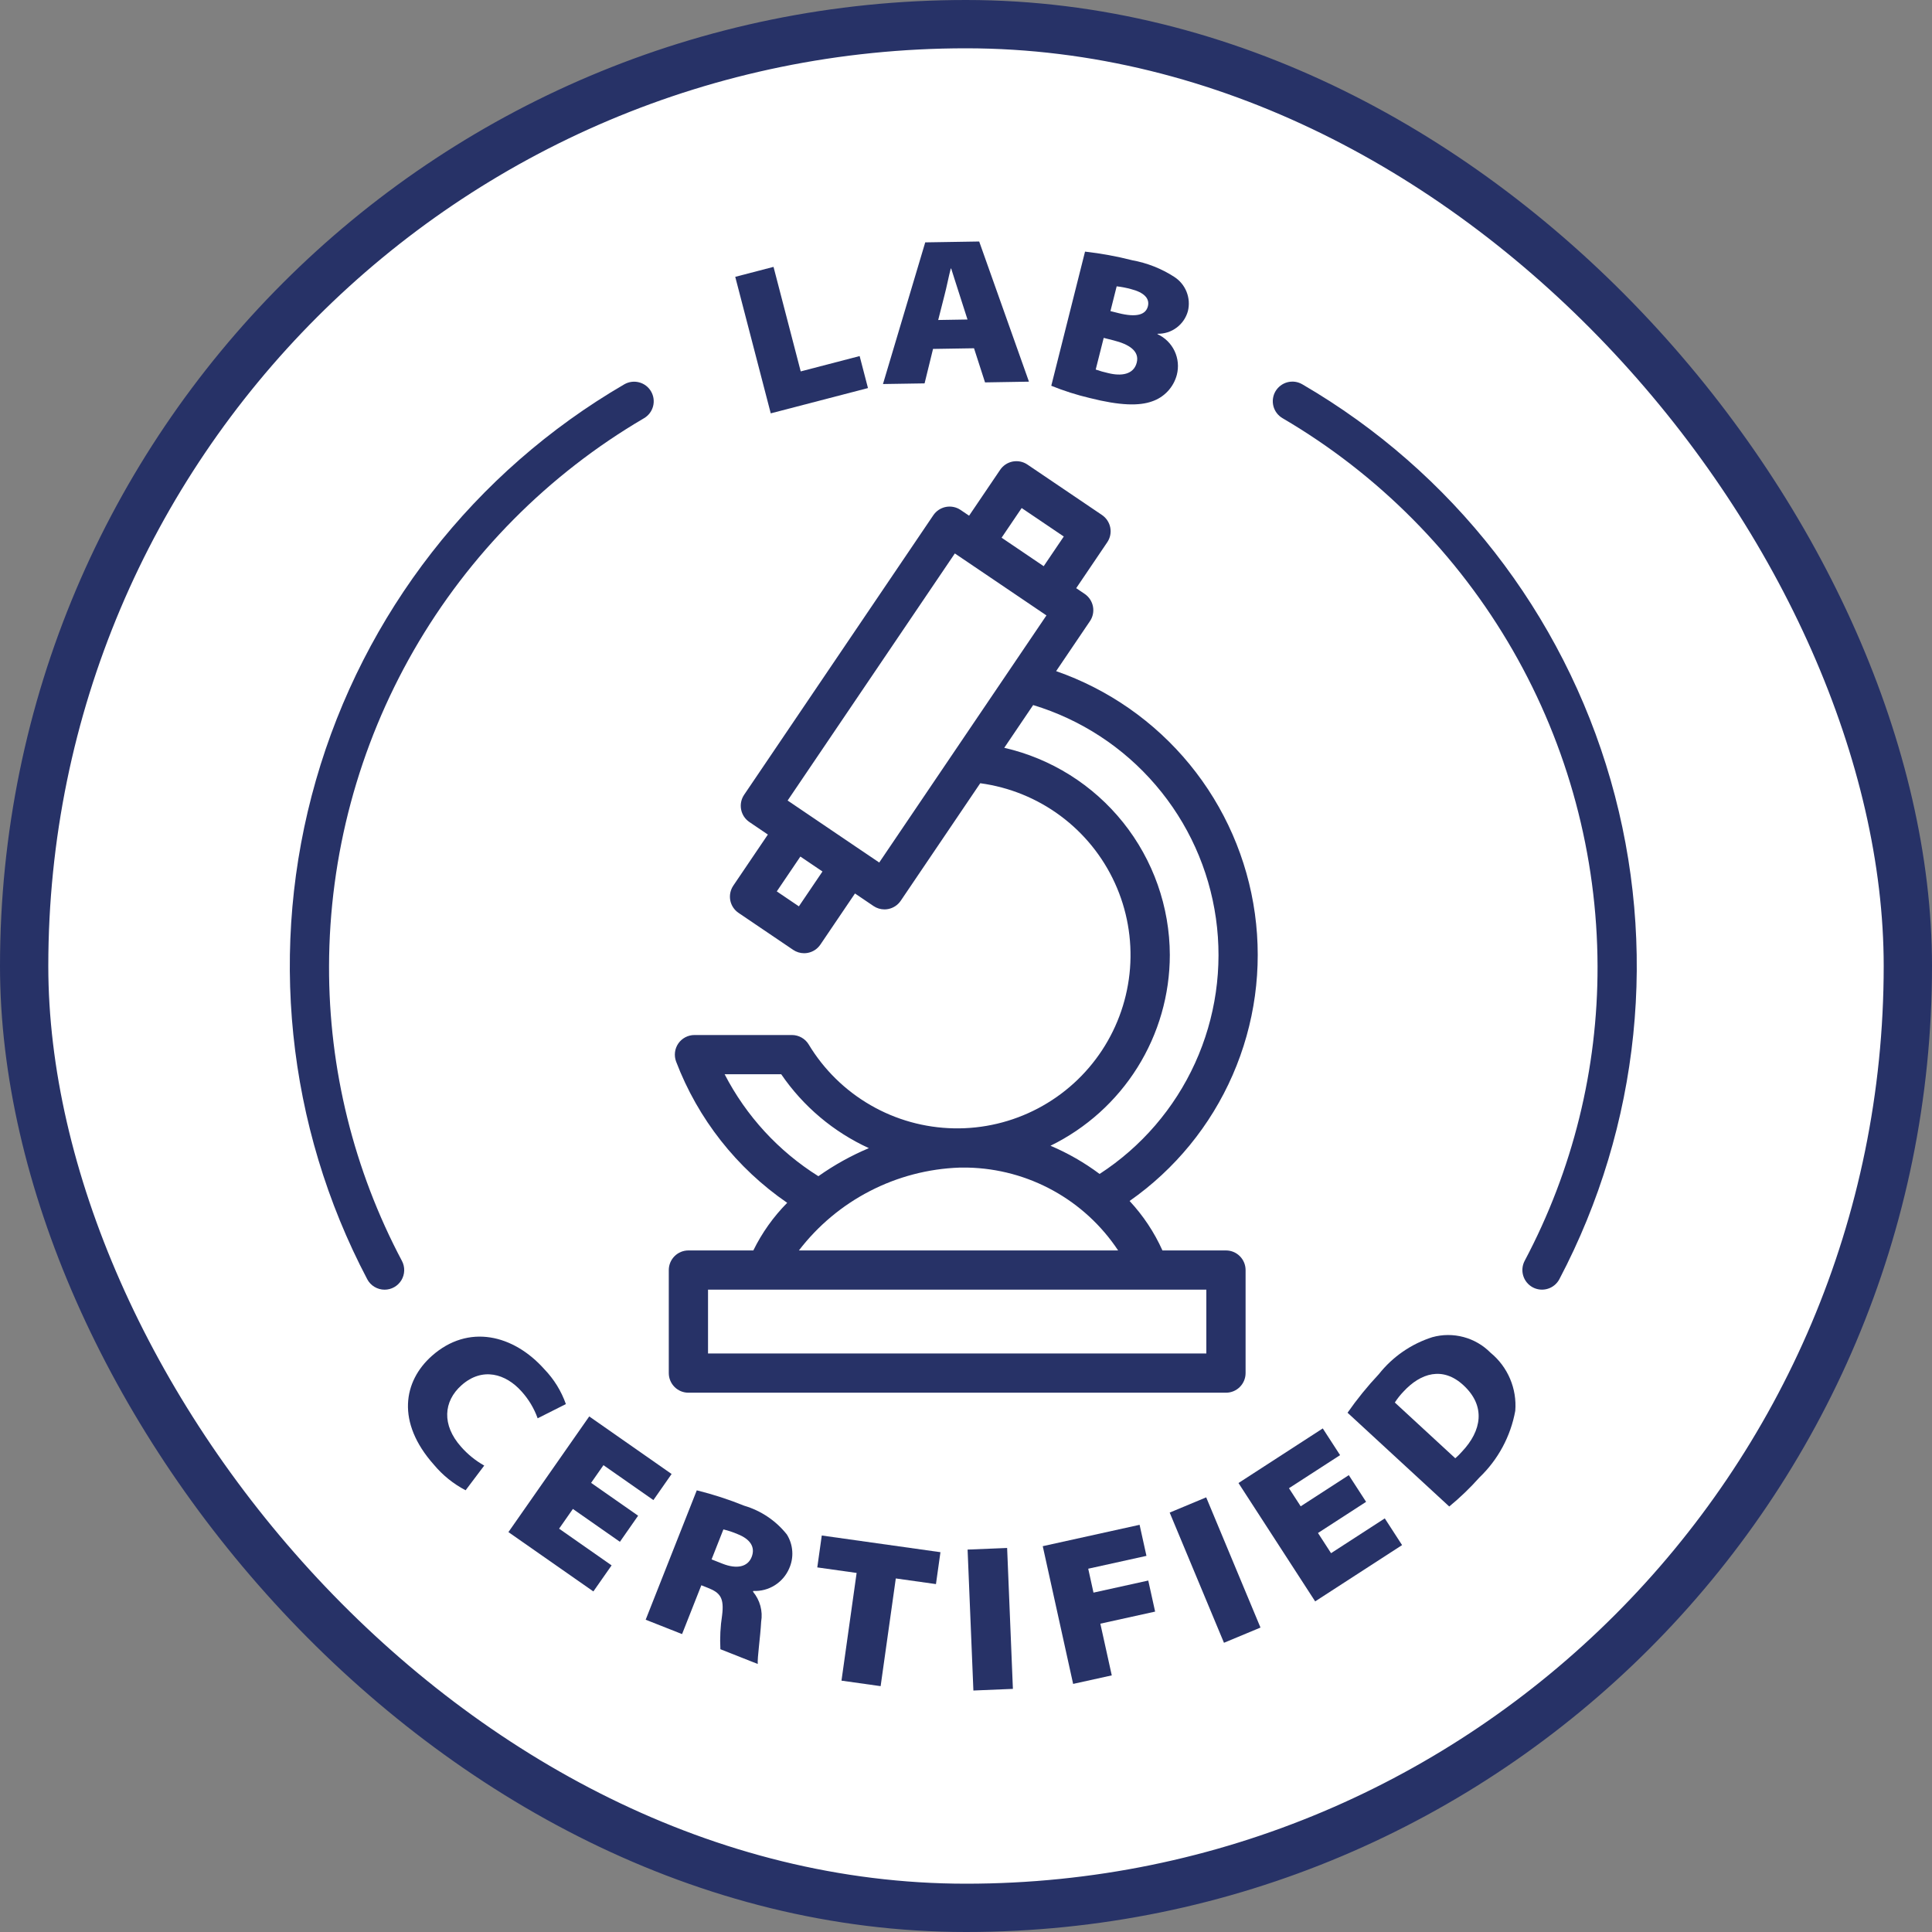
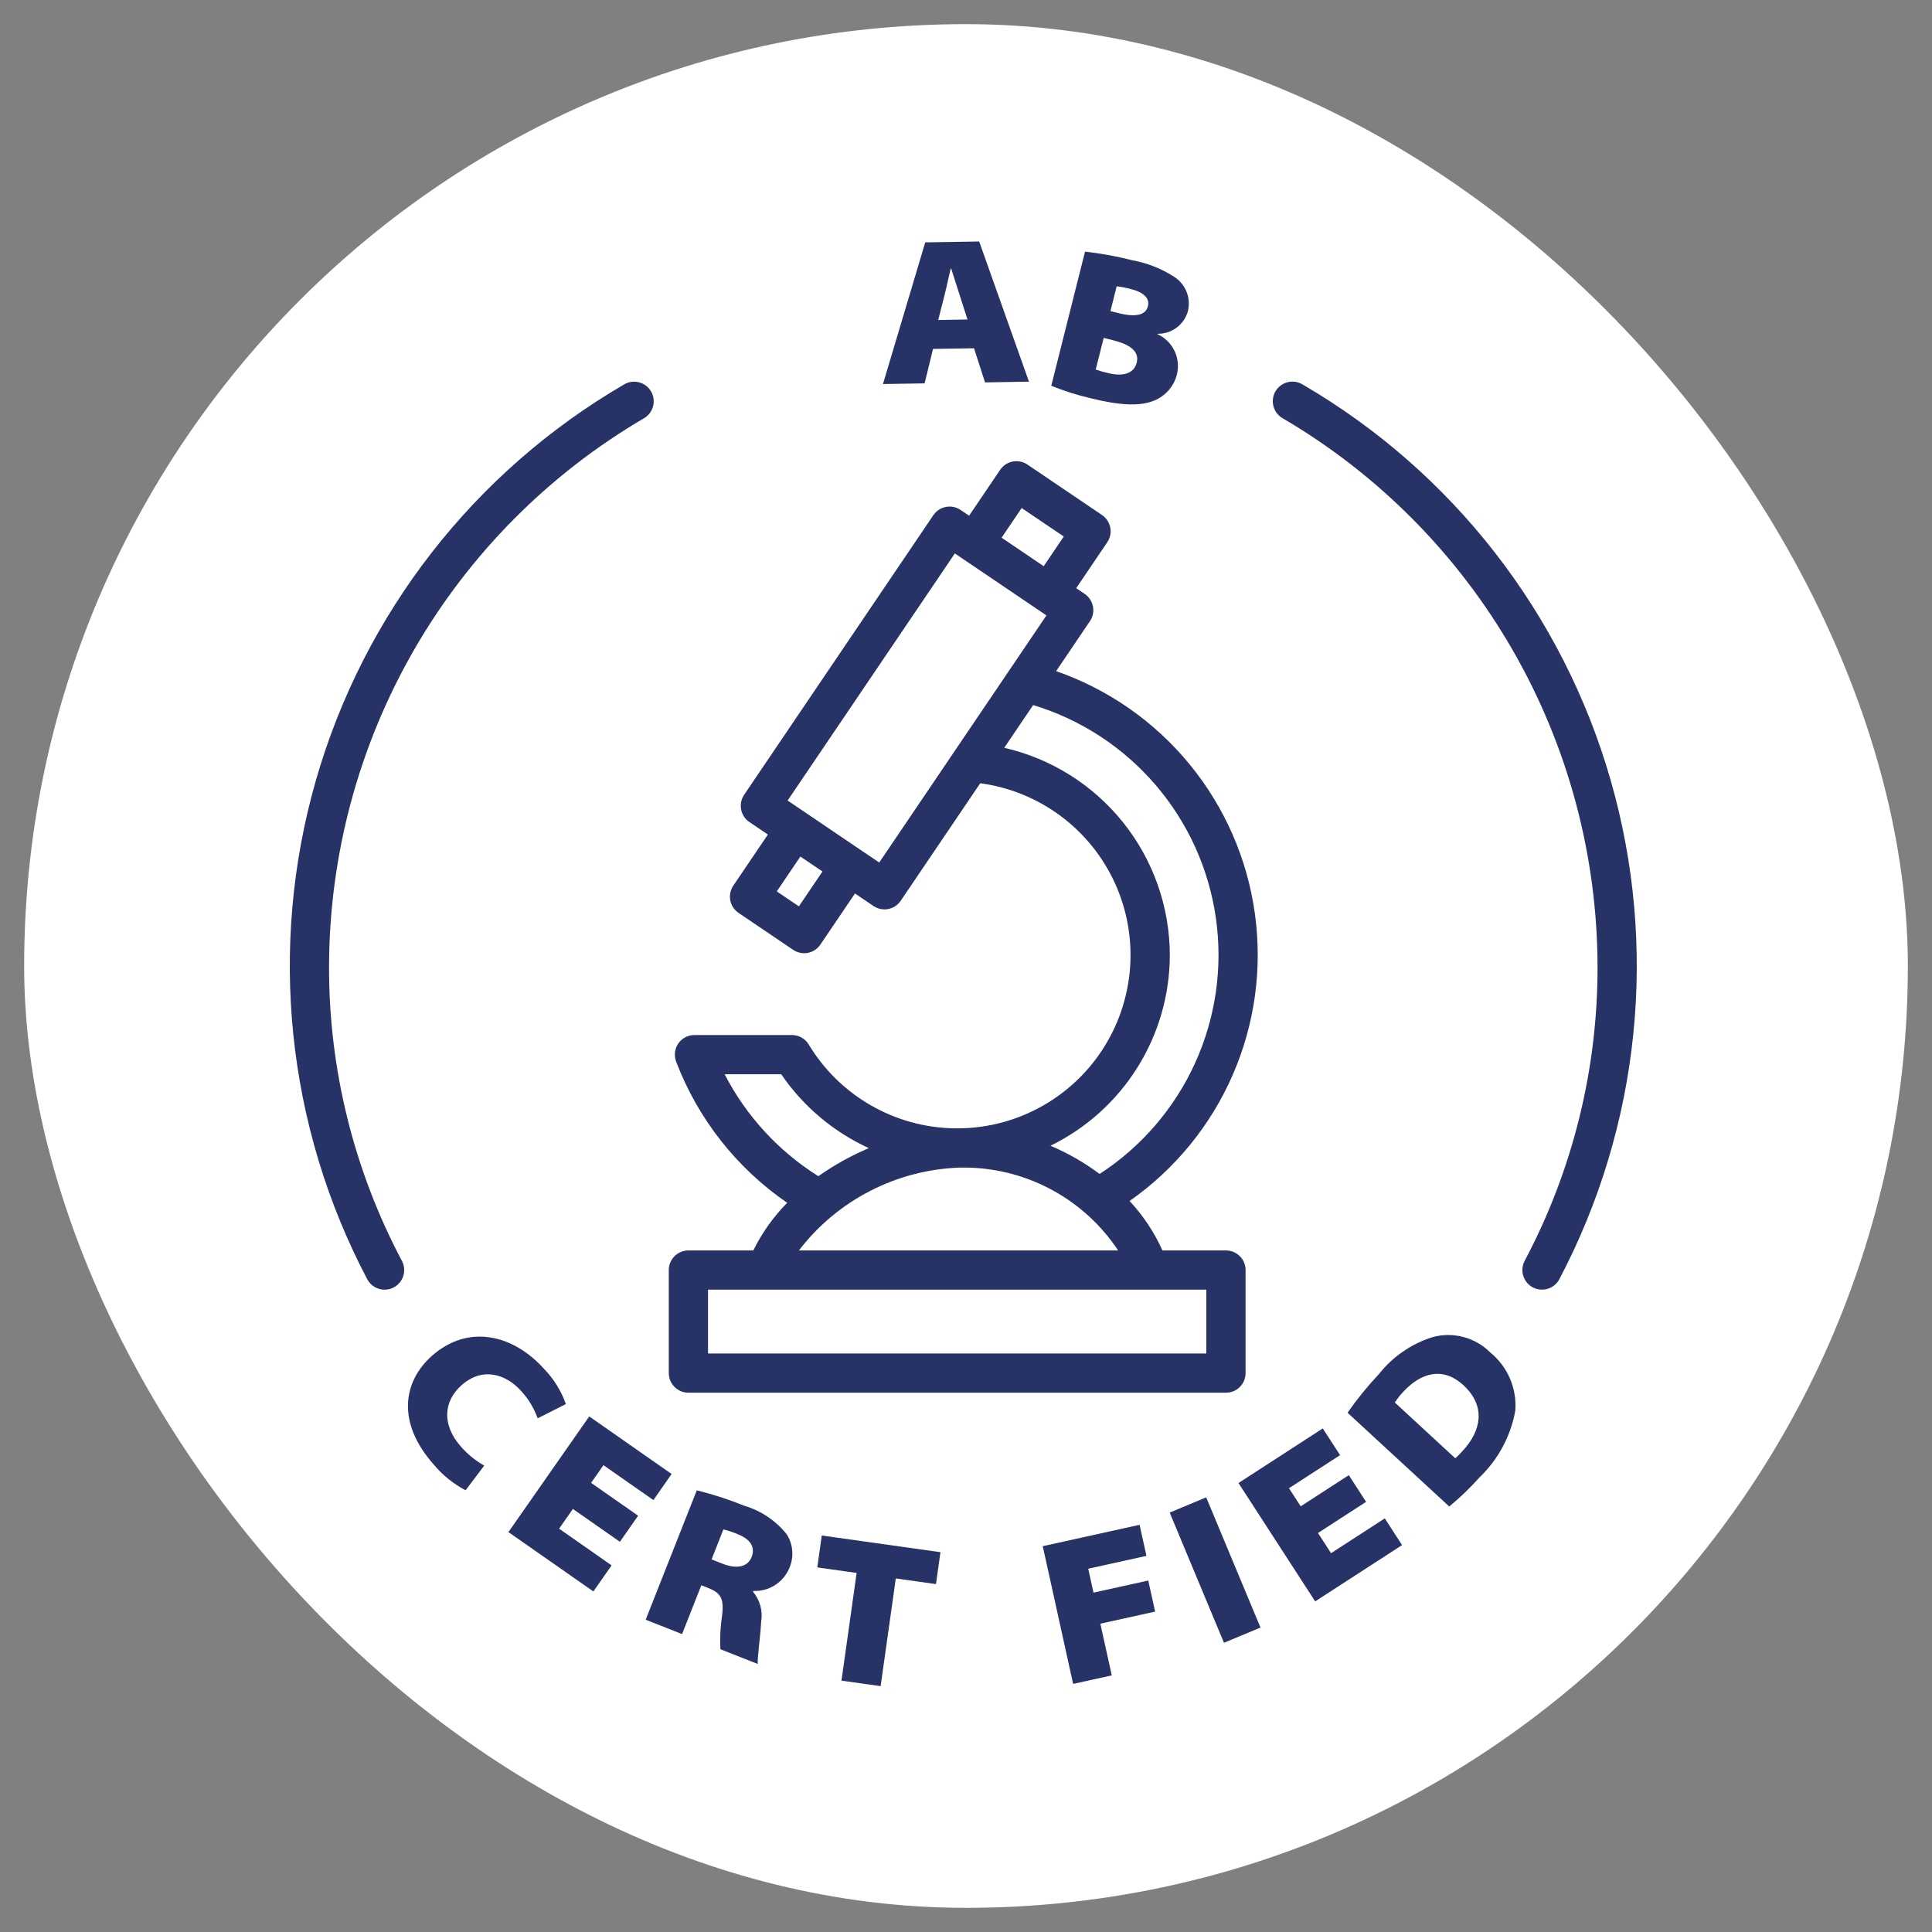
<svg xmlns="http://www.w3.org/2000/svg" width="80" height="80" viewBox="0 0 80 80" fill="none">
  <rect x="0" y="0" width="80" height="80" fill="#808080" stroke="none" />
  <rect x="1" y="1" width="78" height="78" rx="39" fill="white" />
-   <rect x="1" y="1" width="78" height="78" rx="39" stroke="#273267" stroke-width="2" />
  <path d="M21.597 57.617C21.89 57.94 22.116 58.318 22.263 58.729L23.432 58.14C23.242 57.6 22.938 57.108 22.54 56.696C21.267 55.266 19.393 54.801 17.879 56.148C16.708 57.191 16.395 58.885 17.967 60.651C18.331 61.087 18.776 61.446 19.28 61.709L20.051 60.686C19.689 60.482 19.364 60.219 19.09 59.906C18.29 59.007 18.358 58.029 19.109 57.361C19.976 56.59 20.946 56.885 21.597 57.617Z" fill="#273267" />
  <path d="M27.056 62.115L27.81 61.035L24.399 58.651L21.053 63.441L24.57 65.898L25.325 64.819L23.151 63.299L23.722 62.482L25.669 63.843L26.423 62.762L24.476 61.402L24.988 60.67L27.056 62.115Z" fill="#273267" />
  <path d="M29.041 65.642L29.315 65.751C29.823 65.951 29.99 66.166 29.901 66.885C29.829 67.35 29.805 67.821 29.83 68.291L31.377 68.902C31.355 68.651 31.485 67.78 31.518 67.151C31.555 66.932 31.543 66.708 31.485 66.494C31.426 66.279 31.322 66.08 31.18 65.91L31.193 65.877C31.504 65.892 31.813 65.811 32.077 65.646C32.342 65.481 32.55 65.24 32.675 64.954C32.777 64.729 32.823 64.482 32.806 64.235C32.79 63.988 32.713 63.749 32.582 63.539C32.13 62.97 31.514 62.554 30.817 62.349C30.178 62.09 29.521 61.877 28.852 61.712L26.736 67.069L28.243 67.664L29.041 65.642ZM29.954 63.33C30.157 63.378 30.355 63.444 30.547 63.527C31.063 63.73 31.286 64.061 31.124 64.472C30.962 64.883 30.512 64.984 29.916 64.749L29.465 64.571L29.954 63.33Z" fill="#273267" />
  <path d="M37.093 65.36L38.756 65.594L38.942 64.273L34.028 63.582L33.842 64.903L35.471 65.132L34.844 69.592L36.465 69.82L37.093 65.36Z" fill="#273267" />
-   <path d="M40.066 64.165L41.703 64.098L41.942 69.933L40.306 70.001L40.066 64.165Z" fill="#273267" />
  <path d="M46.036 69.374L45.563 67.233L47.831 66.733L47.547 65.447L45.279 65.947L45.061 64.957L47.472 64.425L47.188 63.139L43.178 64.024L44.436 69.727L46.036 69.374Z" fill="#273267" />
  <path d="M48.434 62.633L49.946 62.002L52.194 67.394L50.682 68.024L48.434 62.633Z" fill="#273267" />
  <path d="M54.773 59.148L51.283 61.409L54.458 66.31L58.057 63.979L57.341 62.873L55.116 64.314L54.575 63.478L56.567 62.188L55.851 61.083L53.859 62.373L53.373 61.624L55.49 60.254L54.773 59.148Z" fill="#273267" />
  <path d="M61.261 61.178C62.034 60.438 62.553 59.472 62.744 58.419C62.78 57.965 62.706 57.51 62.528 57.091C62.35 56.672 62.073 56.302 61.721 56.014C61.412 55.701 61.026 55.477 60.602 55.364C60.178 55.251 59.732 55.252 59.309 55.37C58.435 55.648 57.664 56.181 57.096 56.9C56.625 57.401 56.192 57.935 55.799 58.498L60.01 62.381C60.457 62.013 60.876 61.61 61.261 61.178ZM58.112 57.626C58.829 56.848 59.744 56.572 60.597 57.359C61.534 58.223 61.355 59.248 60.531 60.116C60.447 60.212 60.357 60.301 60.26 60.384L57.757 58.075C57.861 57.914 57.98 57.764 58.112 57.626Z" fill="#273267" />
-   <path d="M32.03 11.051L30.445 11.463L31.915 17.116L35.941 16.069L35.596 14.744L33.156 15.379L32.03 11.051Z" fill="#273267" />
  <path d="M38.312 10.036L36.562 15.902L38.285 15.875L38.635 14.448L40.332 14.421L40.788 15.834L42.607 15.804L40.546 10L38.312 10.036ZM38.849 13.25L39.11 12.223C39.2 11.884 39.28 11.458 39.369 11.119L39.386 11.118C39.496 11.455 39.624 11.877 39.733 12.205L40.062 13.23L38.849 13.25Z" fill="#273267" />
  <path d="M43.531 15.974C44.05 16.183 44.583 16.354 45.128 16.482C46.388 16.8 47.172 16.81 47.702 16.621C47.951 16.537 48.175 16.393 48.354 16.201C48.534 16.009 48.663 15.775 48.73 15.521C48.815 15.191 48.782 14.842 48.636 14.534C48.489 14.226 48.239 13.979 47.929 13.837L47.934 13.82C48.217 13.826 48.494 13.737 48.721 13.567C48.948 13.398 49.112 13.158 49.188 12.885C49.254 12.619 49.235 12.339 49.134 12.085C49.033 11.83 48.855 11.614 48.625 11.466C48.096 11.123 47.505 10.89 46.886 10.777C46.242 10.613 45.589 10.493 44.929 10.419L43.531 15.974ZM46.239 11.856C46.434 11.878 46.628 11.915 46.818 11.967C47.382 12.108 47.612 12.363 47.532 12.682C47.443 13.036 47.056 13.152 46.316 12.966L45.981 12.882L46.239 11.856ZM45.702 13.991L46.113 14.095C46.752 14.255 47.191 14.536 47.07 15.014C46.945 15.51 46.434 15.587 45.88 15.447C45.708 15.409 45.538 15.361 45.371 15.302L45.702 13.991Z" fill="#273267" />
  <path d="M51.577 56.857V52.59C51.577 52.375 51.491 52.168 51.339 52.016C51.187 51.863 50.98 51.778 50.765 51.778H48.134C47.796 51.025 47.336 50.334 46.774 49.73C48.651 48.416 50.128 46.61 51.043 44.511C51.959 42.411 52.277 40.099 51.962 37.83C51.648 35.561 50.713 33.423 49.261 31.651C47.809 29.88 45.895 28.543 43.732 27.79L45.132 25.721C45.253 25.543 45.298 25.324 45.257 25.112C45.216 24.901 45.093 24.714 44.915 24.593L44.563 24.355L45.849 22.454C45.97 22.276 46.015 22.057 45.974 21.845C45.933 21.634 45.81 21.447 45.632 21.326L42.543 19.236C42.365 19.115 42.146 19.071 41.934 19.111C41.723 19.152 41.536 19.275 41.415 19.453L40.128 21.354L39.776 21.116C39.688 21.056 39.589 21.014 39.484 20.993C39.38 20.971 39.272 20.971 39.167 20.991C39.062 21.011 38.963 21.052 38.874 21.11C38.785 21.169 38.708 21.245 38.648 21.333L30.813 32.91C30.753 32.998 30.711 33.098 30.69 33.202C30.668 33.307 30.668 33.414 30.688 33.519C30.708 33.624 30.749 33.724 30.807 33.813C30.866 33.902 30.942 33.978 31.03 34.038L31.796 34.557L30.364 36.673C30.244 36.851 30.199 37.07 30.239 37.282C30.28 37.493 30.403 37.68 30.582 37.801L32.842 39.331C32.976 39.422 33.135 39.471 33.297 39.471C33.349 39.471 33.4 39.466 33.451 39.456C33.555 39.436 33.655 39.395 33.744 39.337C33.833 39.278 33.91 39.202 33.97 39.114L35.403 36.997L36.169 37.516C36.303 37.607 36.462 37.656 36.624 37.656C36.676 37.656 36.727 37.651 36.778 37.641C36.883 37.621 36.982 37.58 37.071 37.522C37.16 37.463 37.237 37.387 37.297 37.299L40.59 32.432C41.793 32.594 42.935 33.058 43.91 33.781C44.885 34.504 45.661 35.462 46.165 36.566C46.669 37.67 46.884 38.884 46.792 40.094C46.699 41.304 46.301 42.471 45.635 43.486C44.969 44.5 44.056 45.329 42.982 45.895C41.909 46.461 40.709 46.746 39.496 46.722C38.282 46.698 37.095 46.368 36.044 45.76C34.993 45.153 34.113 44.289 33.487 43.25C33.415 43.13 33.313 43.031 33.191 42.963C33.069 42.894 32.932 42.858 32.792 42.858L28.756 42.858C28.624 42.858 28.495 42.89 28.378 42.951C28.262 43.012 28.162 43.1 28.087 43.209C28.013 43.317 27.965 43.442 27.95 43.572C27.934 43.703 27.95 43.835 27.996 43.958C28.9 46.33 30.504 48.37 32.596 49.806C32.025 50.383 31.551 51.049 31.194 51.778H28.506C28.29 51.778 28.084 51.863 27.931 52.016C27.779 52.168 27.693 52.375 27.693 52.59V56.857C27.693 57.072 27.779 57.279 27.931 57.431C28.084 57.584 28.29 57.669 28.506 57.669H50.765C50.98 57.669 51.187 57.584 51.339 57.431C51.491 57.279 51.577 57.072 51.577 56.857ZM41.474 22.265L42.305 21.037L44.049 22.216L43.217 23.445L42.346 22.855L41.474 22.265ZM33.08 37.53L32.165 36.911L33.142 35.468L33.599 35.777L34.057 36.087L33.08 37.53ZM36.407 35.715L35.641 35.197L35.64 35.197L34.51 34.432L32.614 33.148L39.538 22.917L41.435 24.2L42.979 25.245L42.981 25.246L43.331 25.483L36.407 35.715ZM48.44 39.542C48.434 37.548 47.752 35.615 46.508 34.058C45.262 32.5 43.527 31.41 41.584 30.965L42.781 29.195C44.753 29.793 46.513 30.942 47.853 32.507C49.194 34.071 50.06 35.986 50.349 38.026C50.638 40.066 50.338 42.146 49.484 44.022C48.631 45.897 47.26 47.489 45.532 48.611C44.904 48.141 44.221 47.749 43.498 47.443C44.978 46.72 46.226 45.596 47.1 44.2C47.974 42.803 48.438 41.189 48.44 39.542ZM30.005 44.482L32.349 44.483C33.258 45.813 34.513 46.871 35.978 47.542C35.241 47.852 34.54 48.242 33.887 48.704C32.238 47.67 30.898 46.212 30.005 44.482ZM39.729 48.348H40.083C41.319 48.376 42.53 48.703 43.612 49.3C44.694 49.897 45.616 50.747 46.299 51.778H33.081C33.868 50.751 34.872 49.911 36.021 49.319C37.17 48.725 38.436 48.394 39.729 48.348ZM49.952 56.045H29.318V53.402H49.952V56.045Z" fill="#273267" />
-   <path d="M53.927 15.914C53.834 15.86 53.733 15.824 53.627 15.809C53.521 15.795 53.413 15.801 53.31 15.828C53.207 15.855 53.11 15.902 53.025 15.967C52.94 16.031 52.868 16.112 52.814 16.204C52.76 16.296 52.725 16.398 52.711 16.504C52.696 16.61 52.703 16.718 52.73 16.821C52.757 16.924 52.804 17.021 52.869 17.106C52.934 17.191 53.015 17.262 53.107 17.316C57.068 19.636 60.354 22.95 62.642 26.929C64.93 30.909 66.139 35.416 66.151 40.007C66.162 44.261 65.126 48.452 63.132 52.21C63.032 52.401 63.011 52.623 63.075 52.829C63.138 53.035 63.281 53.207 63.472 53.308C63.662 53.408 63.885 53.429 64.091 53.365C64.297 53.302 64.469 53.159 64.57 52.968C67.915 46.611 68.676 39.207 66.693 32.303C64.71 25.398 60.136 19.526 53.927 15.914Z" fill="#273267" />
+   <path d="M53.927 15.914C53.834 15.86 53.733 15.824 53.627 15.809C53.521 15.795 53.413 15.801 53.31 15.828C53.207 15.855 53.11 15.902 53.025 15.967C52.94 16.031 52.868 16.112 52.814 16.204C52.76 16.296 52.725 16.398 52.711 16.504C52.696 16.61 52.703 16.718 52.73 16.821C52.757 16.924 52.804 17.021 52.869 17.106C52.934 17.191 53.015 17.262 53.107 17.316C57.068 19.636 60.354 22.95 62.642 26.929C64.93 30.909 66.139 35.416 66.151 40.007C66.162 44.261 65.126 48.452 63.132 52.21C63.032 52.401 63.011 52.623 63.075 52.829C63.138 53.035 63.281 53.207 63.472 53.308C63.662 53.408 63.885 53.429 64.091 53.365C64.297 53.302 64.469 53.159 64.57 52.968C67.915 46.611 68.676 39.207 66.693 32.303C64.71 25.398 60.136 19.526 53.927 15.914" fill="#273267" />
  <path d="M15.925 53.403C16.065 53.403 16.203 53.367 16.324 53.298C16.446 53.229 16.548 53.13 16.621 53.01C16.693 52.89 16.733 52.753 16.737 52.614C16.741 52.474 16.709 52.335 16.643 52.211C14.65 48.453 13.613 44.262 13.625 40.008C13.636 35.417 14.846 30.91 17.133 26.93C19.421 22.951 22.708 19.637 26.668 17.317C26.854 17.208 26.988 17.03 27.043 16.822C27.097 16.614 27.067 16.393 26.958 16.207C26.85 16.021 26.672 15.886 26.464 15.832C26.256 15.777 26.035 15.807 25.849 15.915C19.64 19.528 15.066 25.399 13.083 32.304C11.1 39.209 11.86 46.612 15.206 52.969C15.275 53.1 15.378 53.21 15.505 53.286C15.632 53.362 15.777 53.403 15.925 53.403Z" fill="#273267" />
</svg>